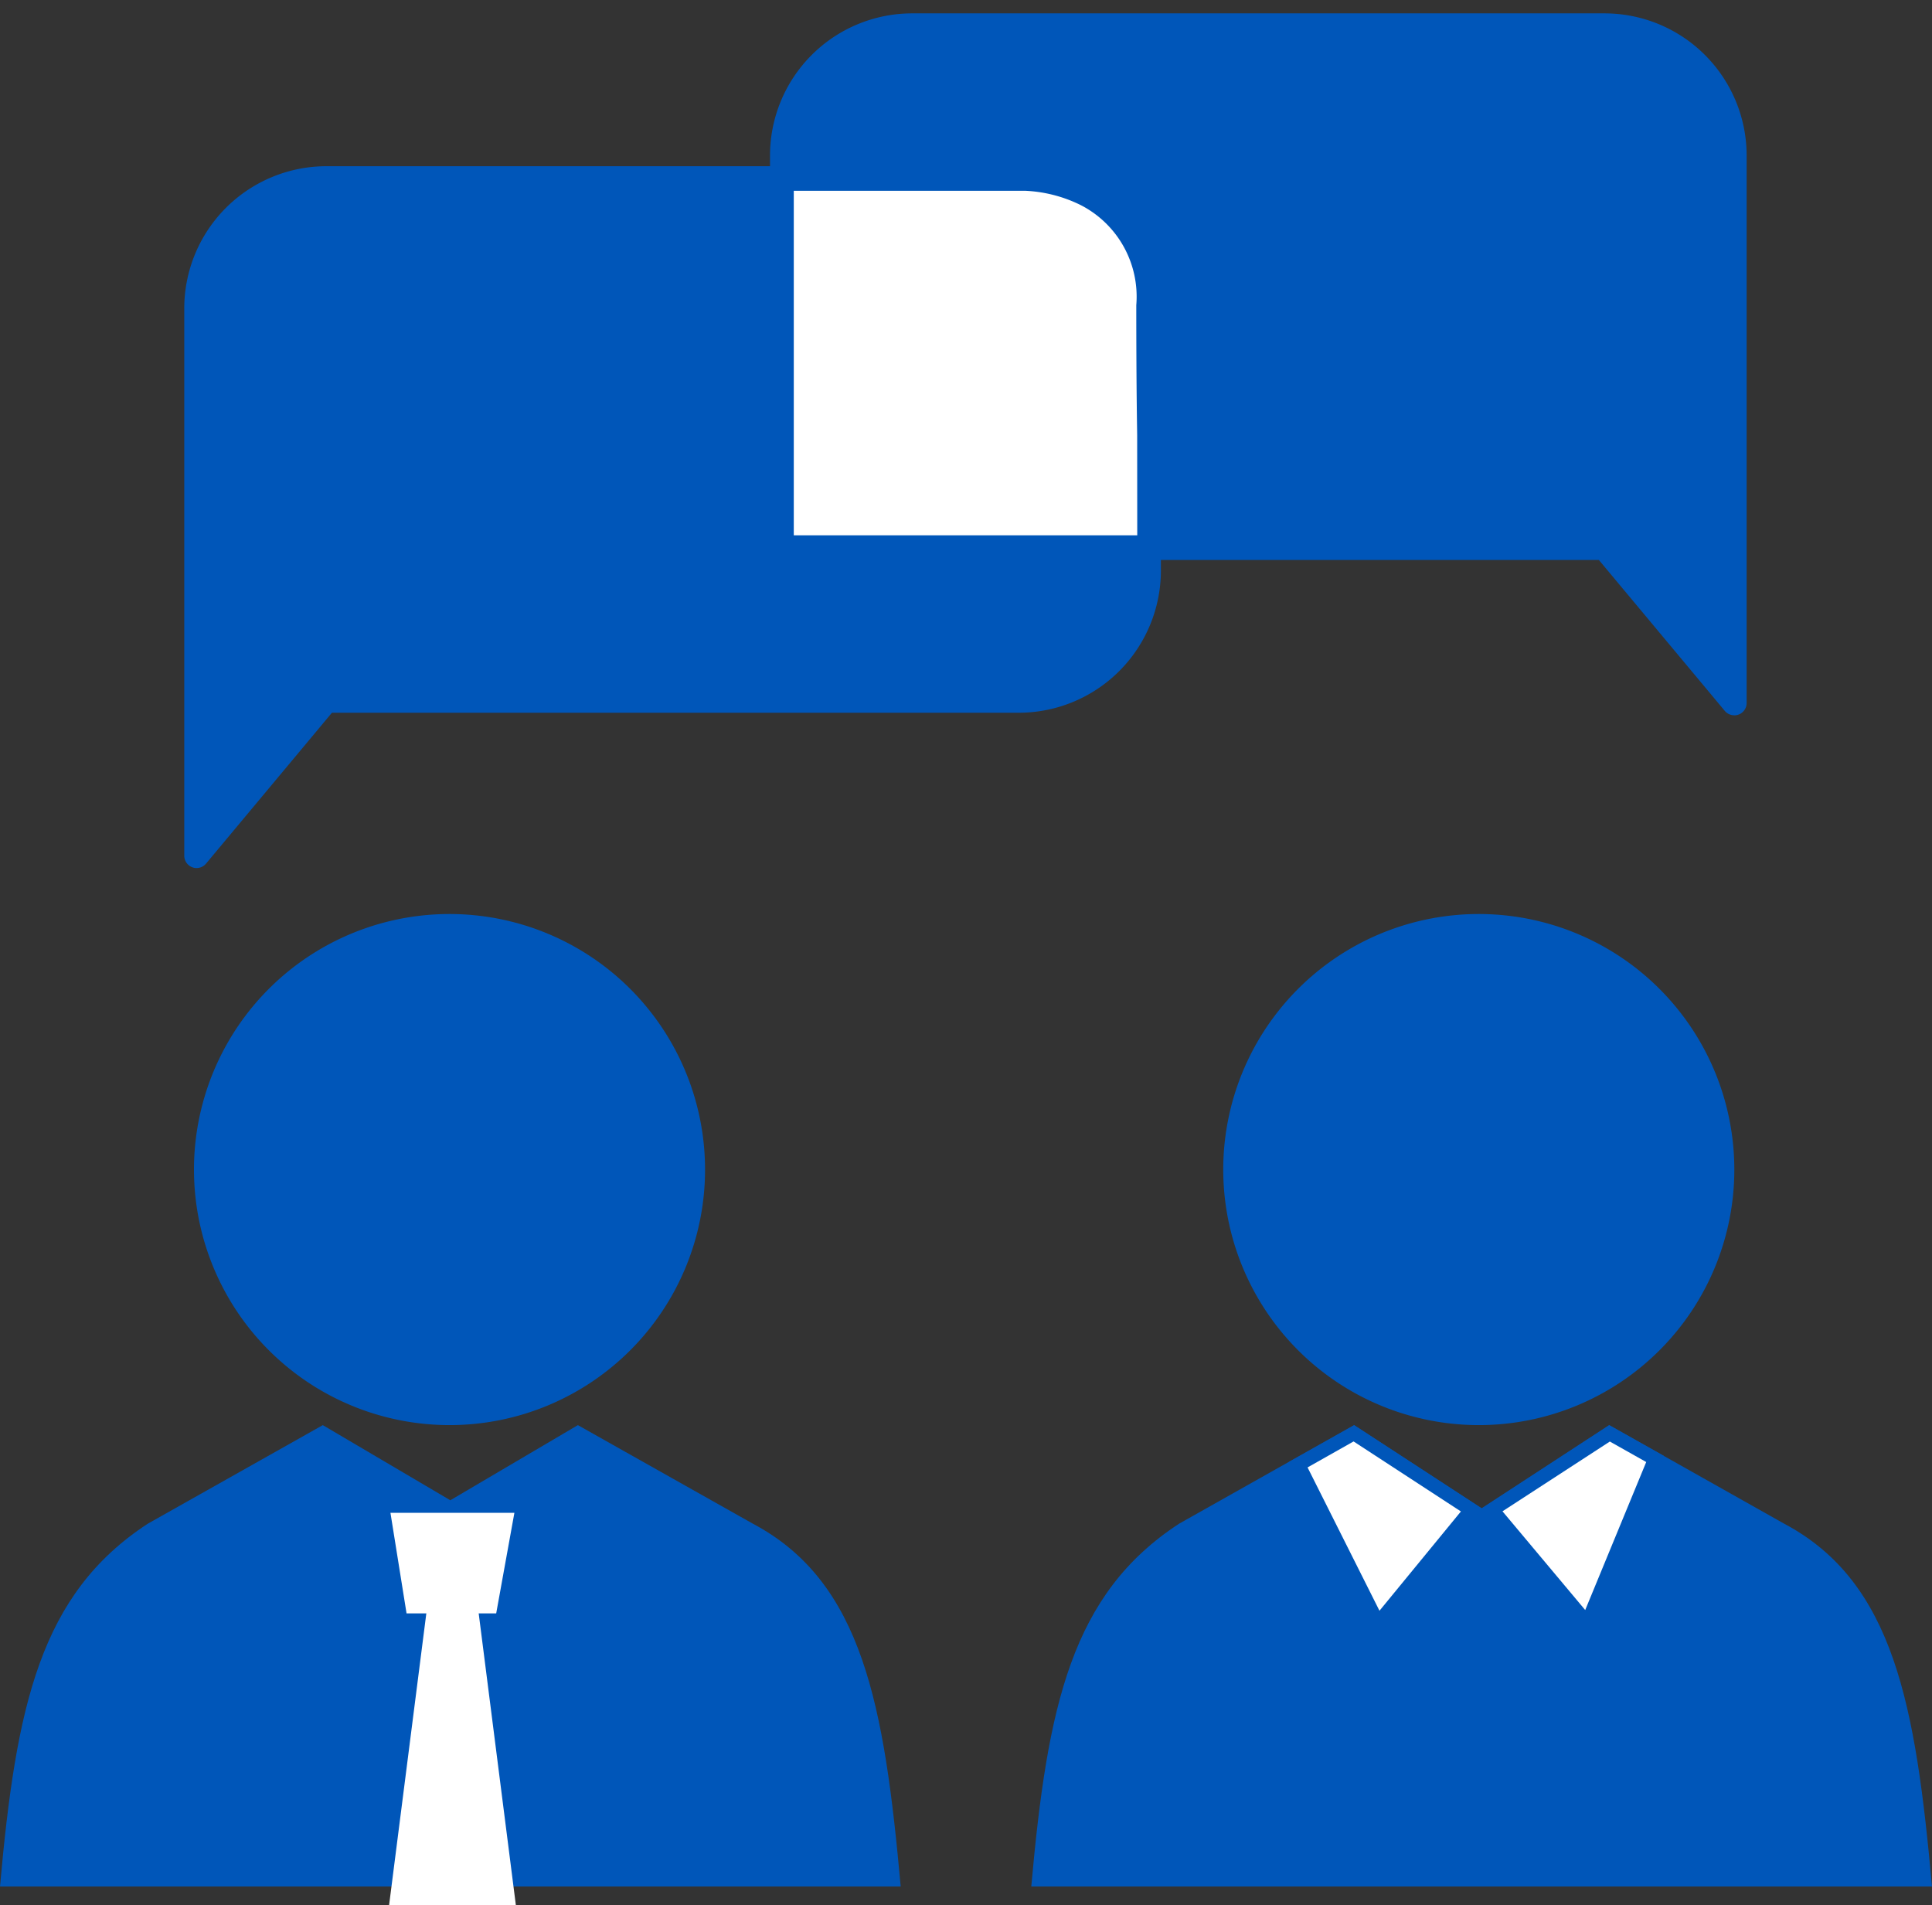
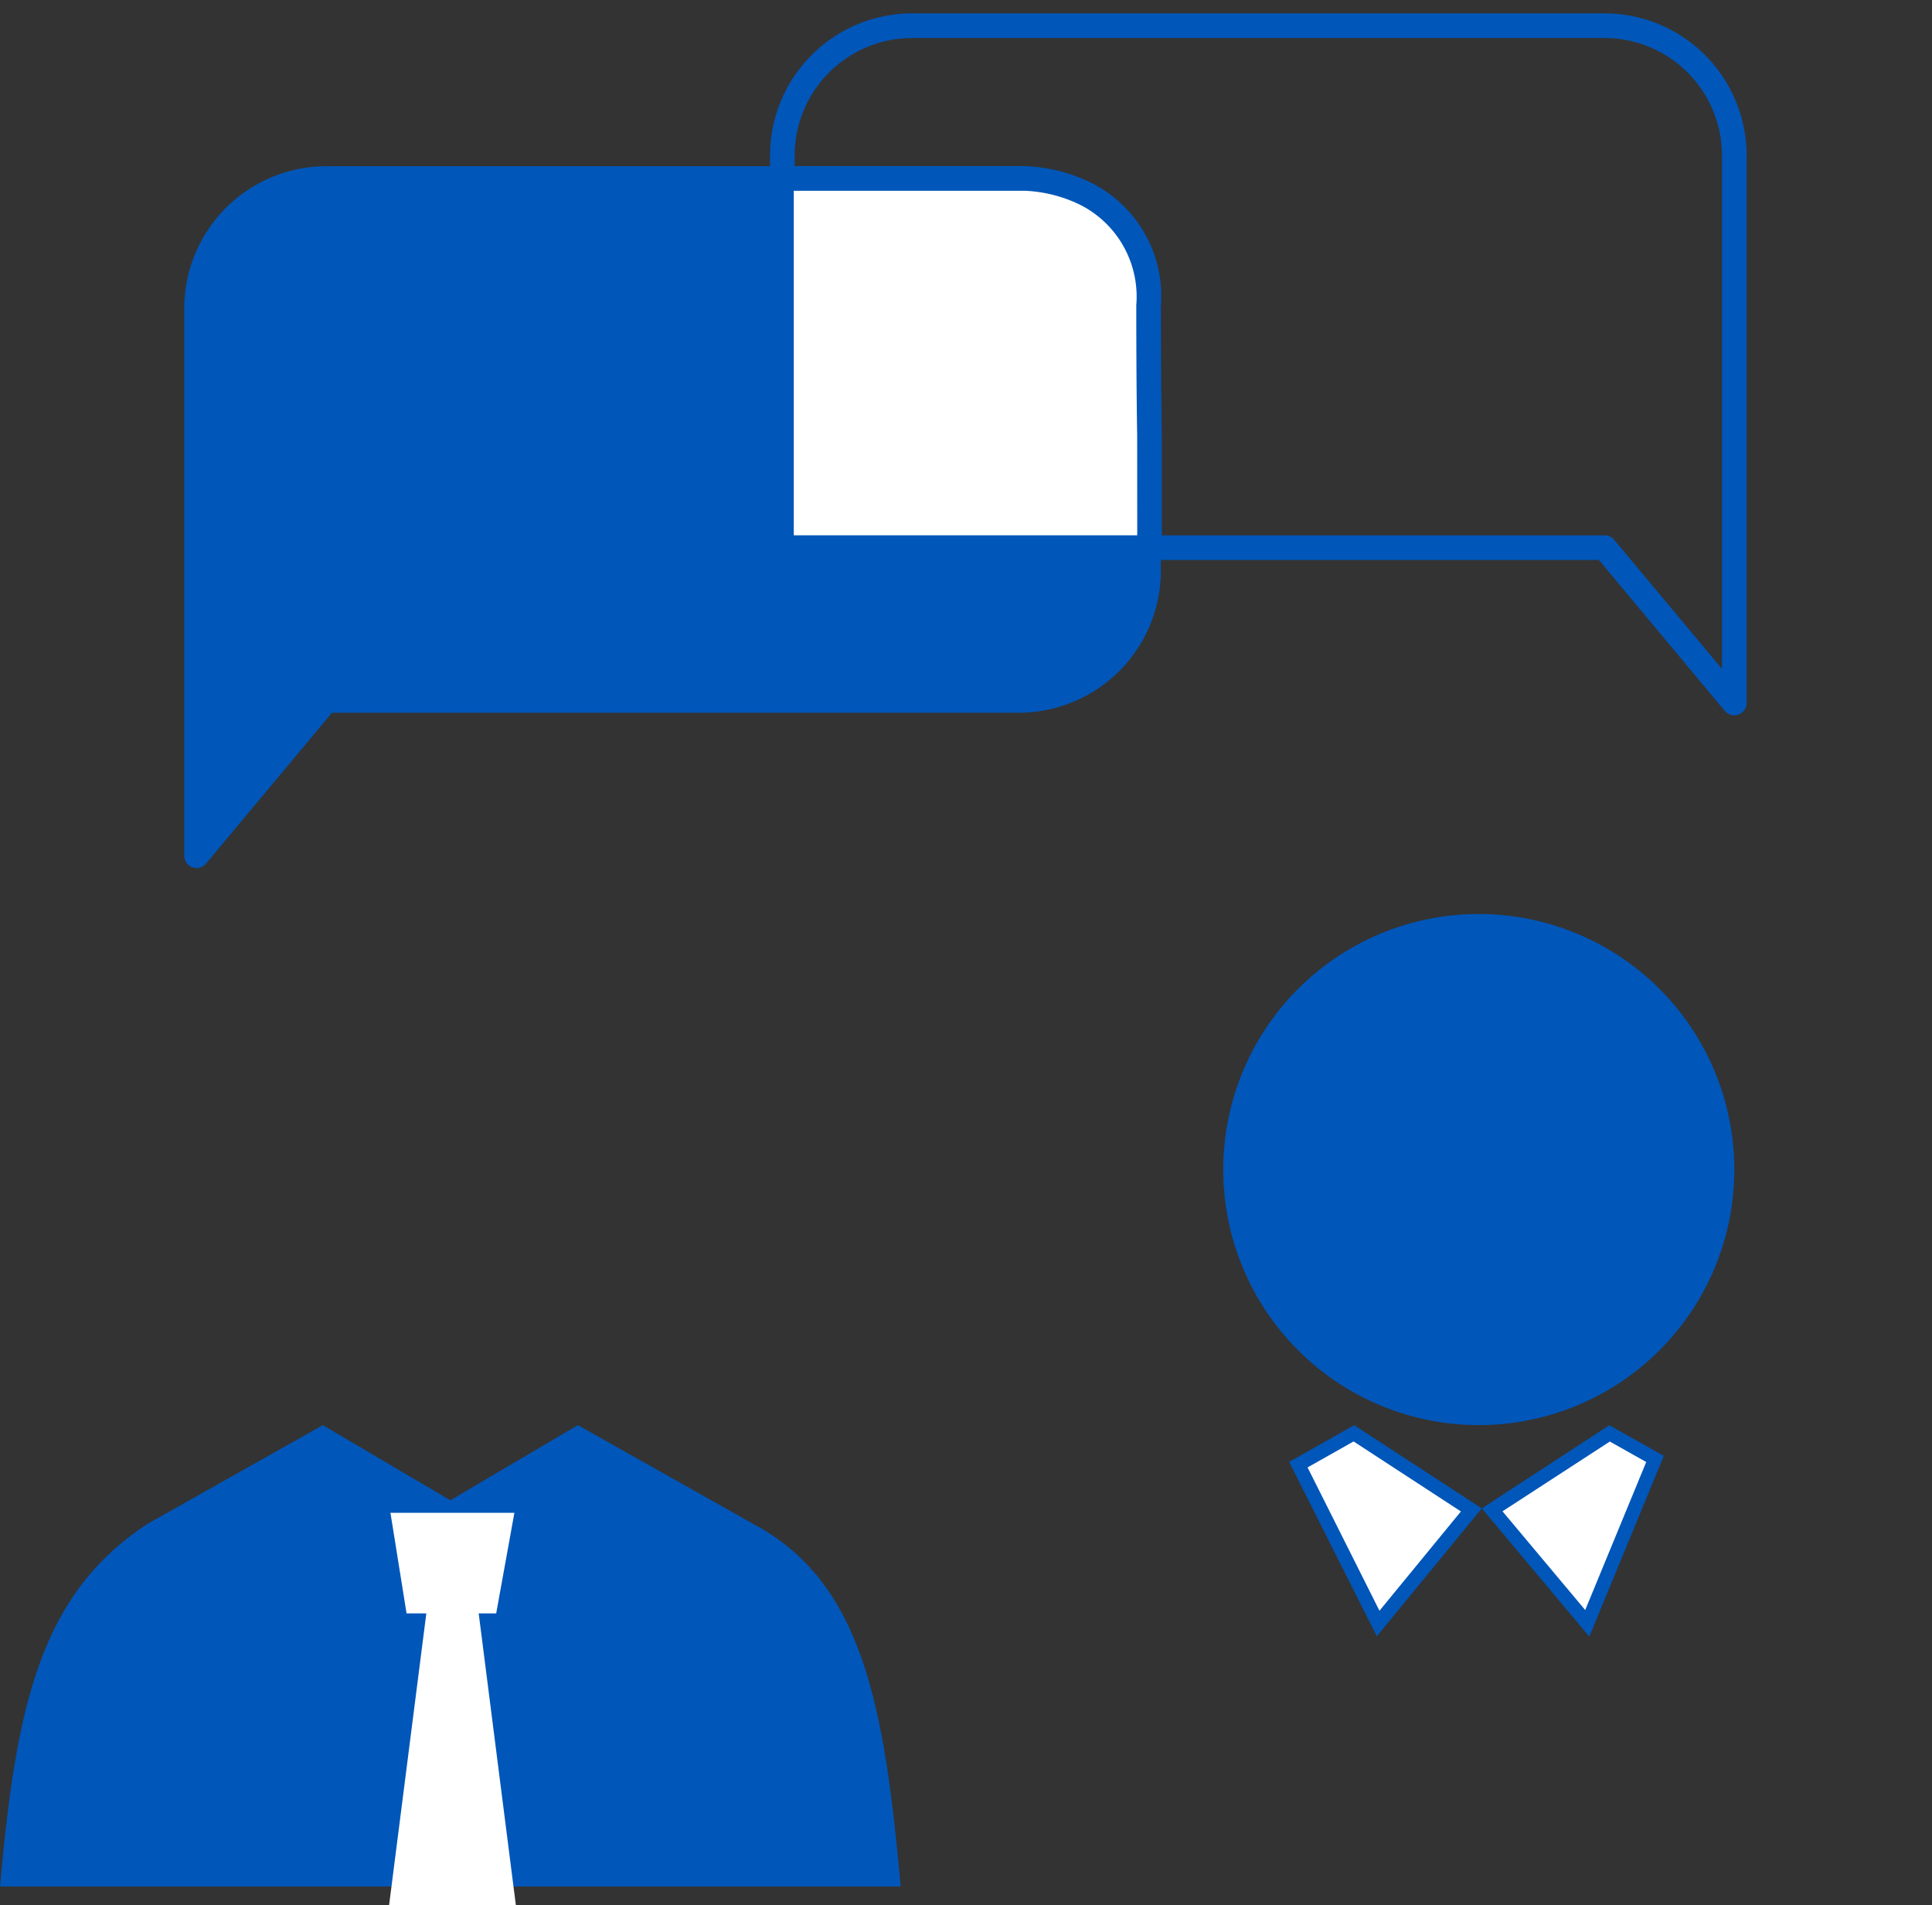
<svg xmlns="http://www.w3.org/2000/svg" width="72" height="71" viewBox="0 0 72 71">
  <rect x="0" y="0" width="72" height="71" fill="#333333" stroke="none" />
  <defs>
    <clipPath id="a">
      <rect width="72" height="71" fill="none" />
    </clipPath>
  </defs>
  <g transform="translate(0 0)" clip-path="url(#a)">
    <path d="M31.451,35.38a9.523,9.523,0,1,1,9.492-9.522,9.518,9.518,0,0,1-9.492,9.522" transform="translate(23.69 17.728)" fill="#0056b9" />
-     <path d="M13,35.38a9.523,9.523,0,1,1,9.492-9.522A9.518,9.518,0,0,1,13,35.38" transform="translate(3.783 17.728)" fill="#0056b9" />
    <path d="M0,42.661c.6-6.727,1.495-10.9,5.507-13.519l6.523-3.674,4.752,2.8,4.754-2.8,6.523,3.674c4.1,2.175,4.9,6.792,5.507,13.519" transform="translate(0 27.641)" fill="#0056b9" />
-     <path d="M18.488,42.661c.6-6.727,1.495-10.9,5.507-13.519l6.523-3.674,4.752,3.1,4.754-3.1,6.523,3.674c4.1,2.175,4.9,6.792,5.507,13.519" transform="translate(19.945 27.641)" fill="#0056b9" />
    <path d="M25.572,3.189H8.353A4.85,4.85,0,0,0,3.524,8.033V28.428l4.829-5.787H34.172A4.851,4.851,0,0,0,39,17.8v-.849" transform="translate(3.802 3.461)" fill="#0056b9" />
    <path d="M3.524,28.888a.46.46,0,0,1-.459-.46V8.033a5.3,5.3,0,0,1,5.289-5.3H25.572a.459.459,0,0,1,0,.919H8.353a4.382,4.382,0,0,0-4.37,4.385V27.16L8,22.347a.46.46,0,0,1,.353-.165H34.172a4.382,4.382,0,0,0,4.37-4.385v-.849a.46.46,0,0,1,.919,0V17.8a5.3,5.3,0,0,1-5.289,5.3H8.568L3.877,28.722A.46.46,0,0,1,3.524,28.888Z" transform="translate(3.802 3.461)" fill="#0056b9" />
-     <path d="M14.025,5.7V5.3A4.85,4.85,0,0,1,18.854.459H44.673A4.85,4.85,0,0,1,49.5,5.3V25.7l-4.829-5.787H23.956" transform="translate(15.13 0.498)" fill="#0056b9" />
    <path d="M49.5,26.158a.459.459,0,0,1-.353-.165l-4.691-5.622h-20.5a.46.46,0,0,1,0-.919H44.673a.46.46,0,0,1,.353.165l4.017,4.813V5.3A4.382,4.382,0,0,0,44.673.919H18.854A4.382,4.382,0,0,0,14.485,5.3V5.7a.459.459,0,1,1-.919,0V5.3A5.3,5.3,0,0,1,18.854,0H44.673a5.3,5.3,0,0,1,5.289,5.3V25.7a.46.46,0,0,1-.459.46Z" transform="translate(15.13 0.498)" fill="#0056b9" />
    <path d="M27.692,7.912c0-4.721-4.615-4.723-4.615-4.723H14.009V16.948H27.725v-4.2s-.033-1.489-.033-4.832" transform="translate(15.113 3.461)" fill="#fff" />
    <path d="M14.009,2.729h9.068a6.087,6.087,0,0,1,2.517.642,4.715,4.715,0,0,1,2.558,4.541c0,3.3.033,4.807.033,4.822s0,.007,0,.01v4.2a.46.46,0,0,1-.459.459H14.009a.46.46,0,0,1-.459-.459V3.189A.46.46,0,0,1,14.009,2.729Zm13.257,10.02c0-.1-.033-1.623-.033-4.837a3.834,3.834,0,0,0-2.057-3.723,5.17,5.17,0,0,0-2.1-.541H14.469v12.84h12.8Z" transform="translate(15.113 3.461)" fill="#0056b9" />
    <path d="M6.975,40.117,8.459,28.489l1.755-.035L11.7,40.117" transform="translate(7.525 30.883)" fill="#fff" />
    <path d="M11.619,27.035H7l.6,3.747h3.341Z" transform="translate(7.551 29.342)" fill="#fff" />
    <path d="M23.274,26.781l2.073-1.166,4.376,2.851L26.249,32.7ZM30.5,28.464l4.374-2.851,1.7.957-2.526,6.125Z" transform="translate(25.109 27.799)" fill="#fff" />
    <path d="M25.515,26.076l4,2.609-3.035,3.7L23.8,27.044Zm9.544,0,1.362.767-2.274,5.516-3.083-3.679,4-2.6m-.019-.609-4.752,3.1-4.754-3.1-2.426,1.366,3.268,6.5,3.912-4.767L34.3,33.352l2.777-6.738Z" transform="translate(24.929 27.641)" fill="#0056b9" />
  </g>
</svg>